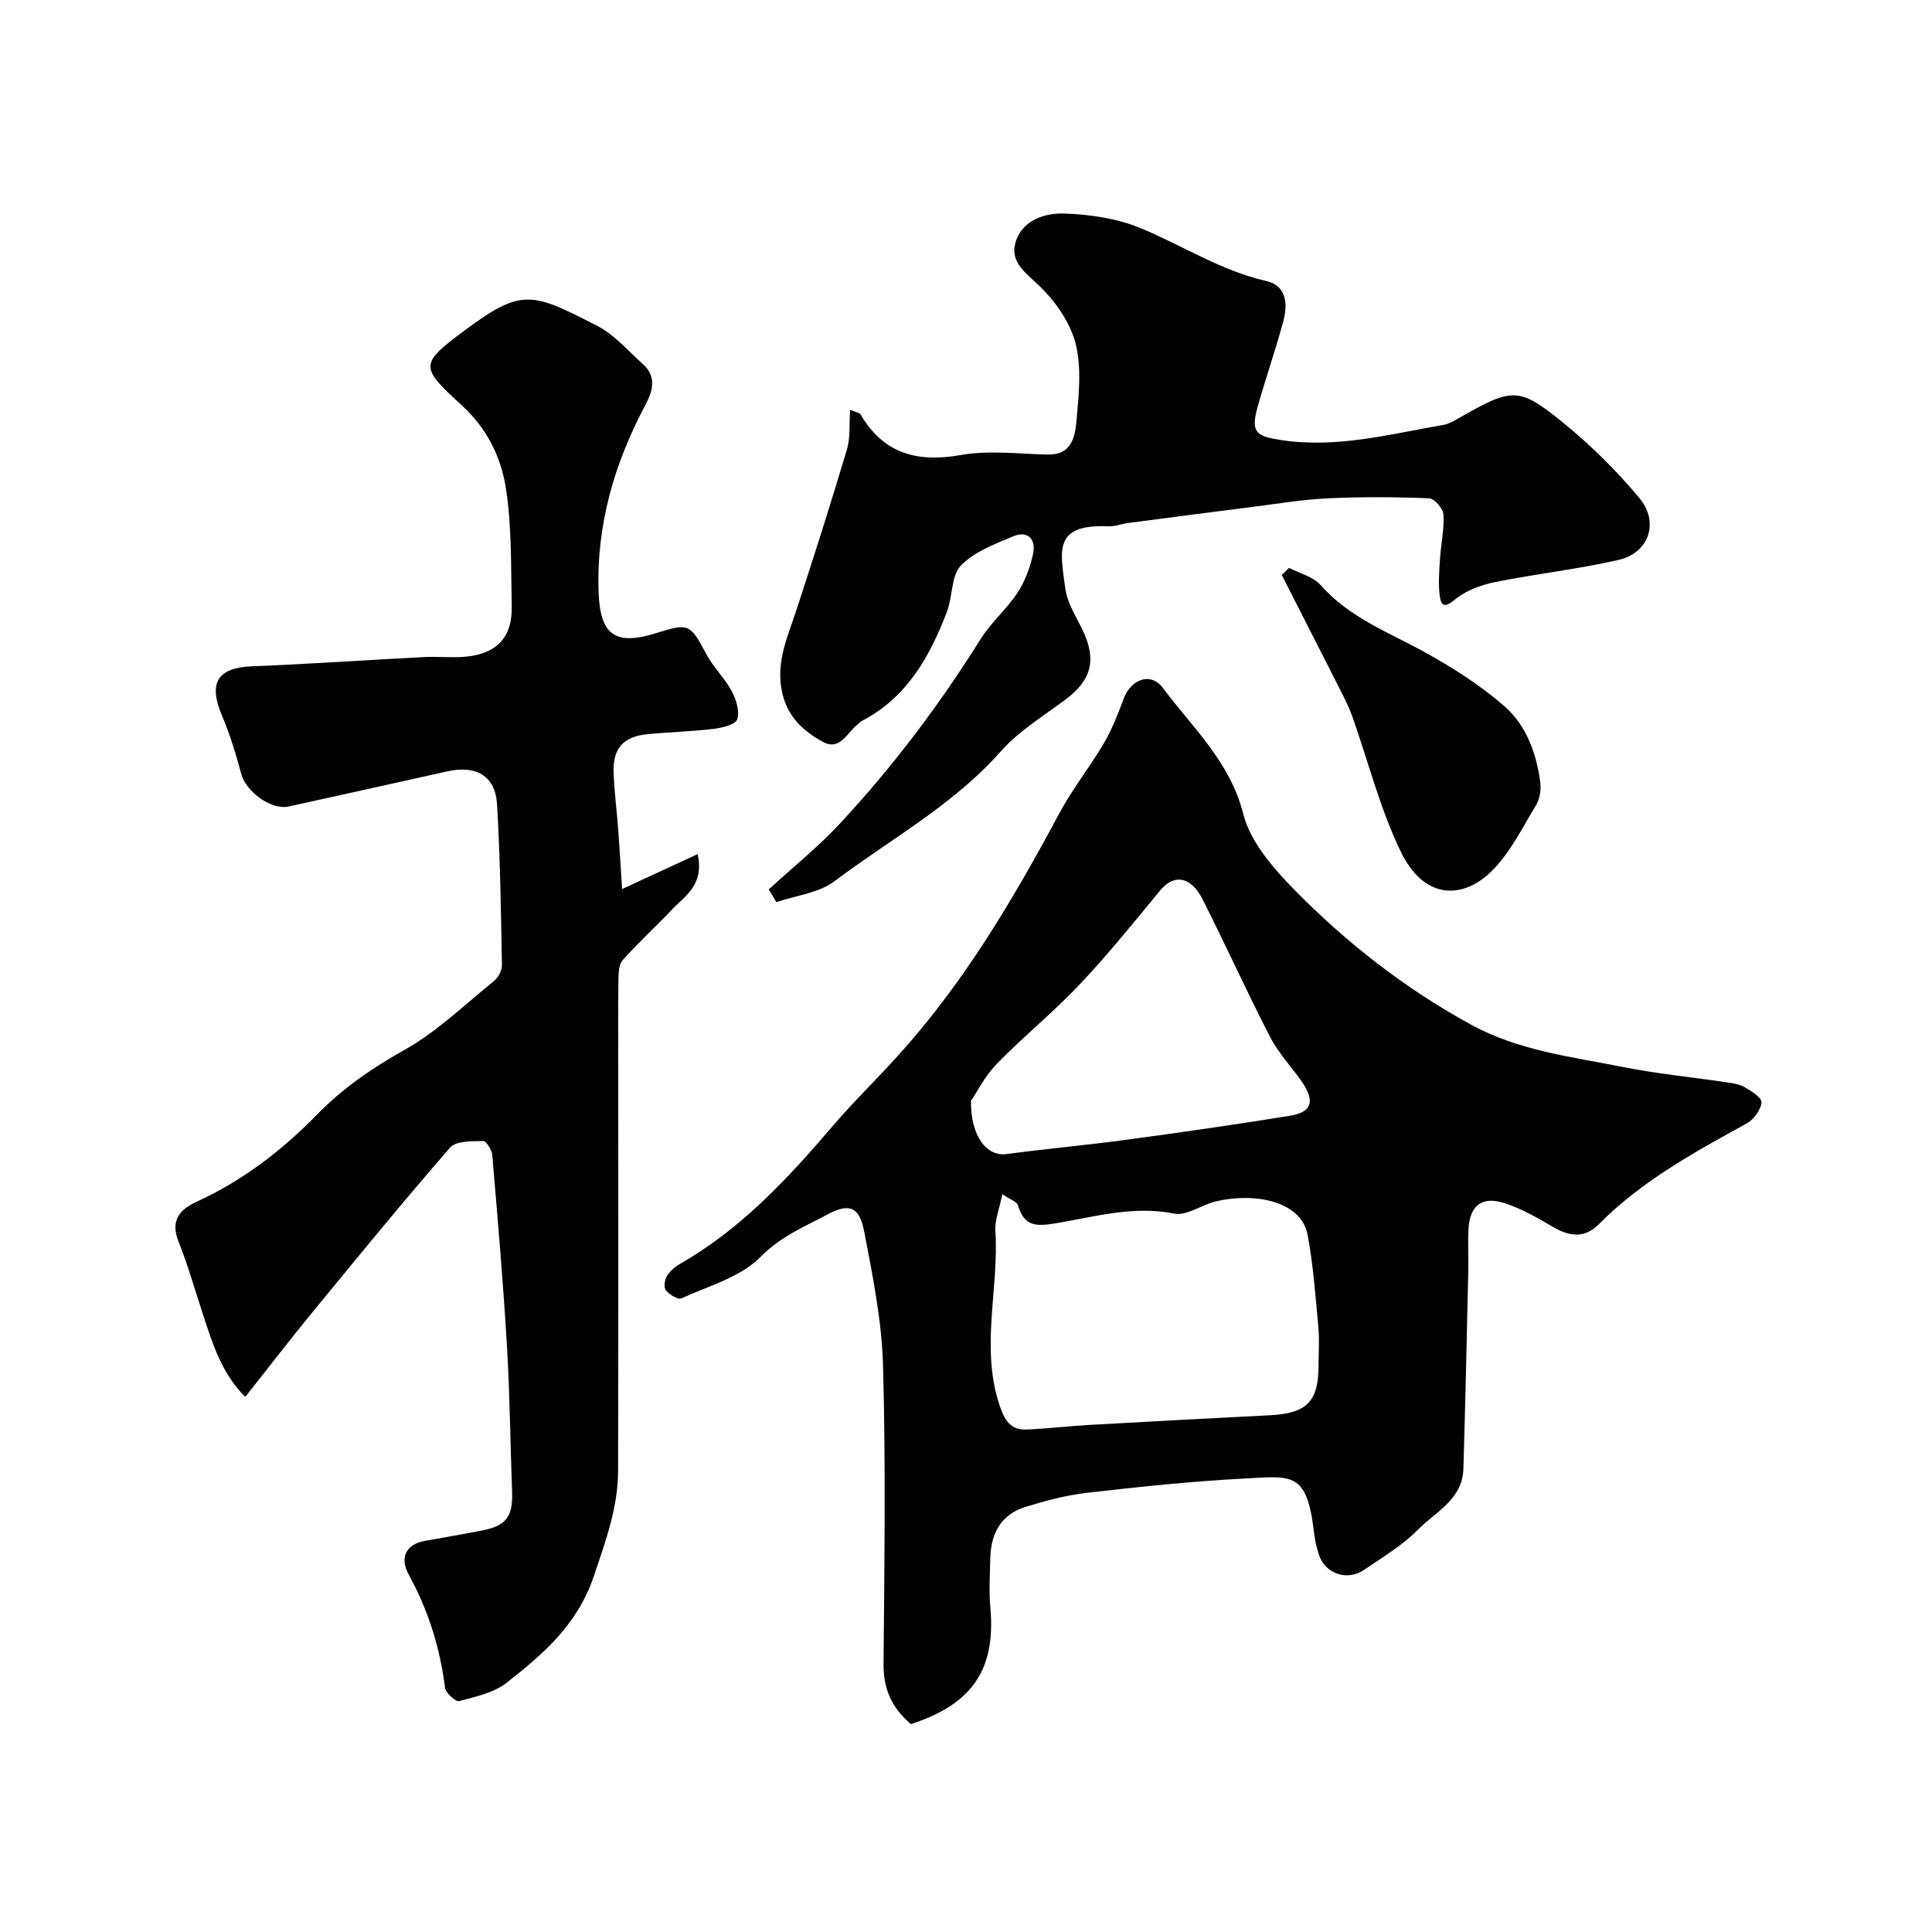
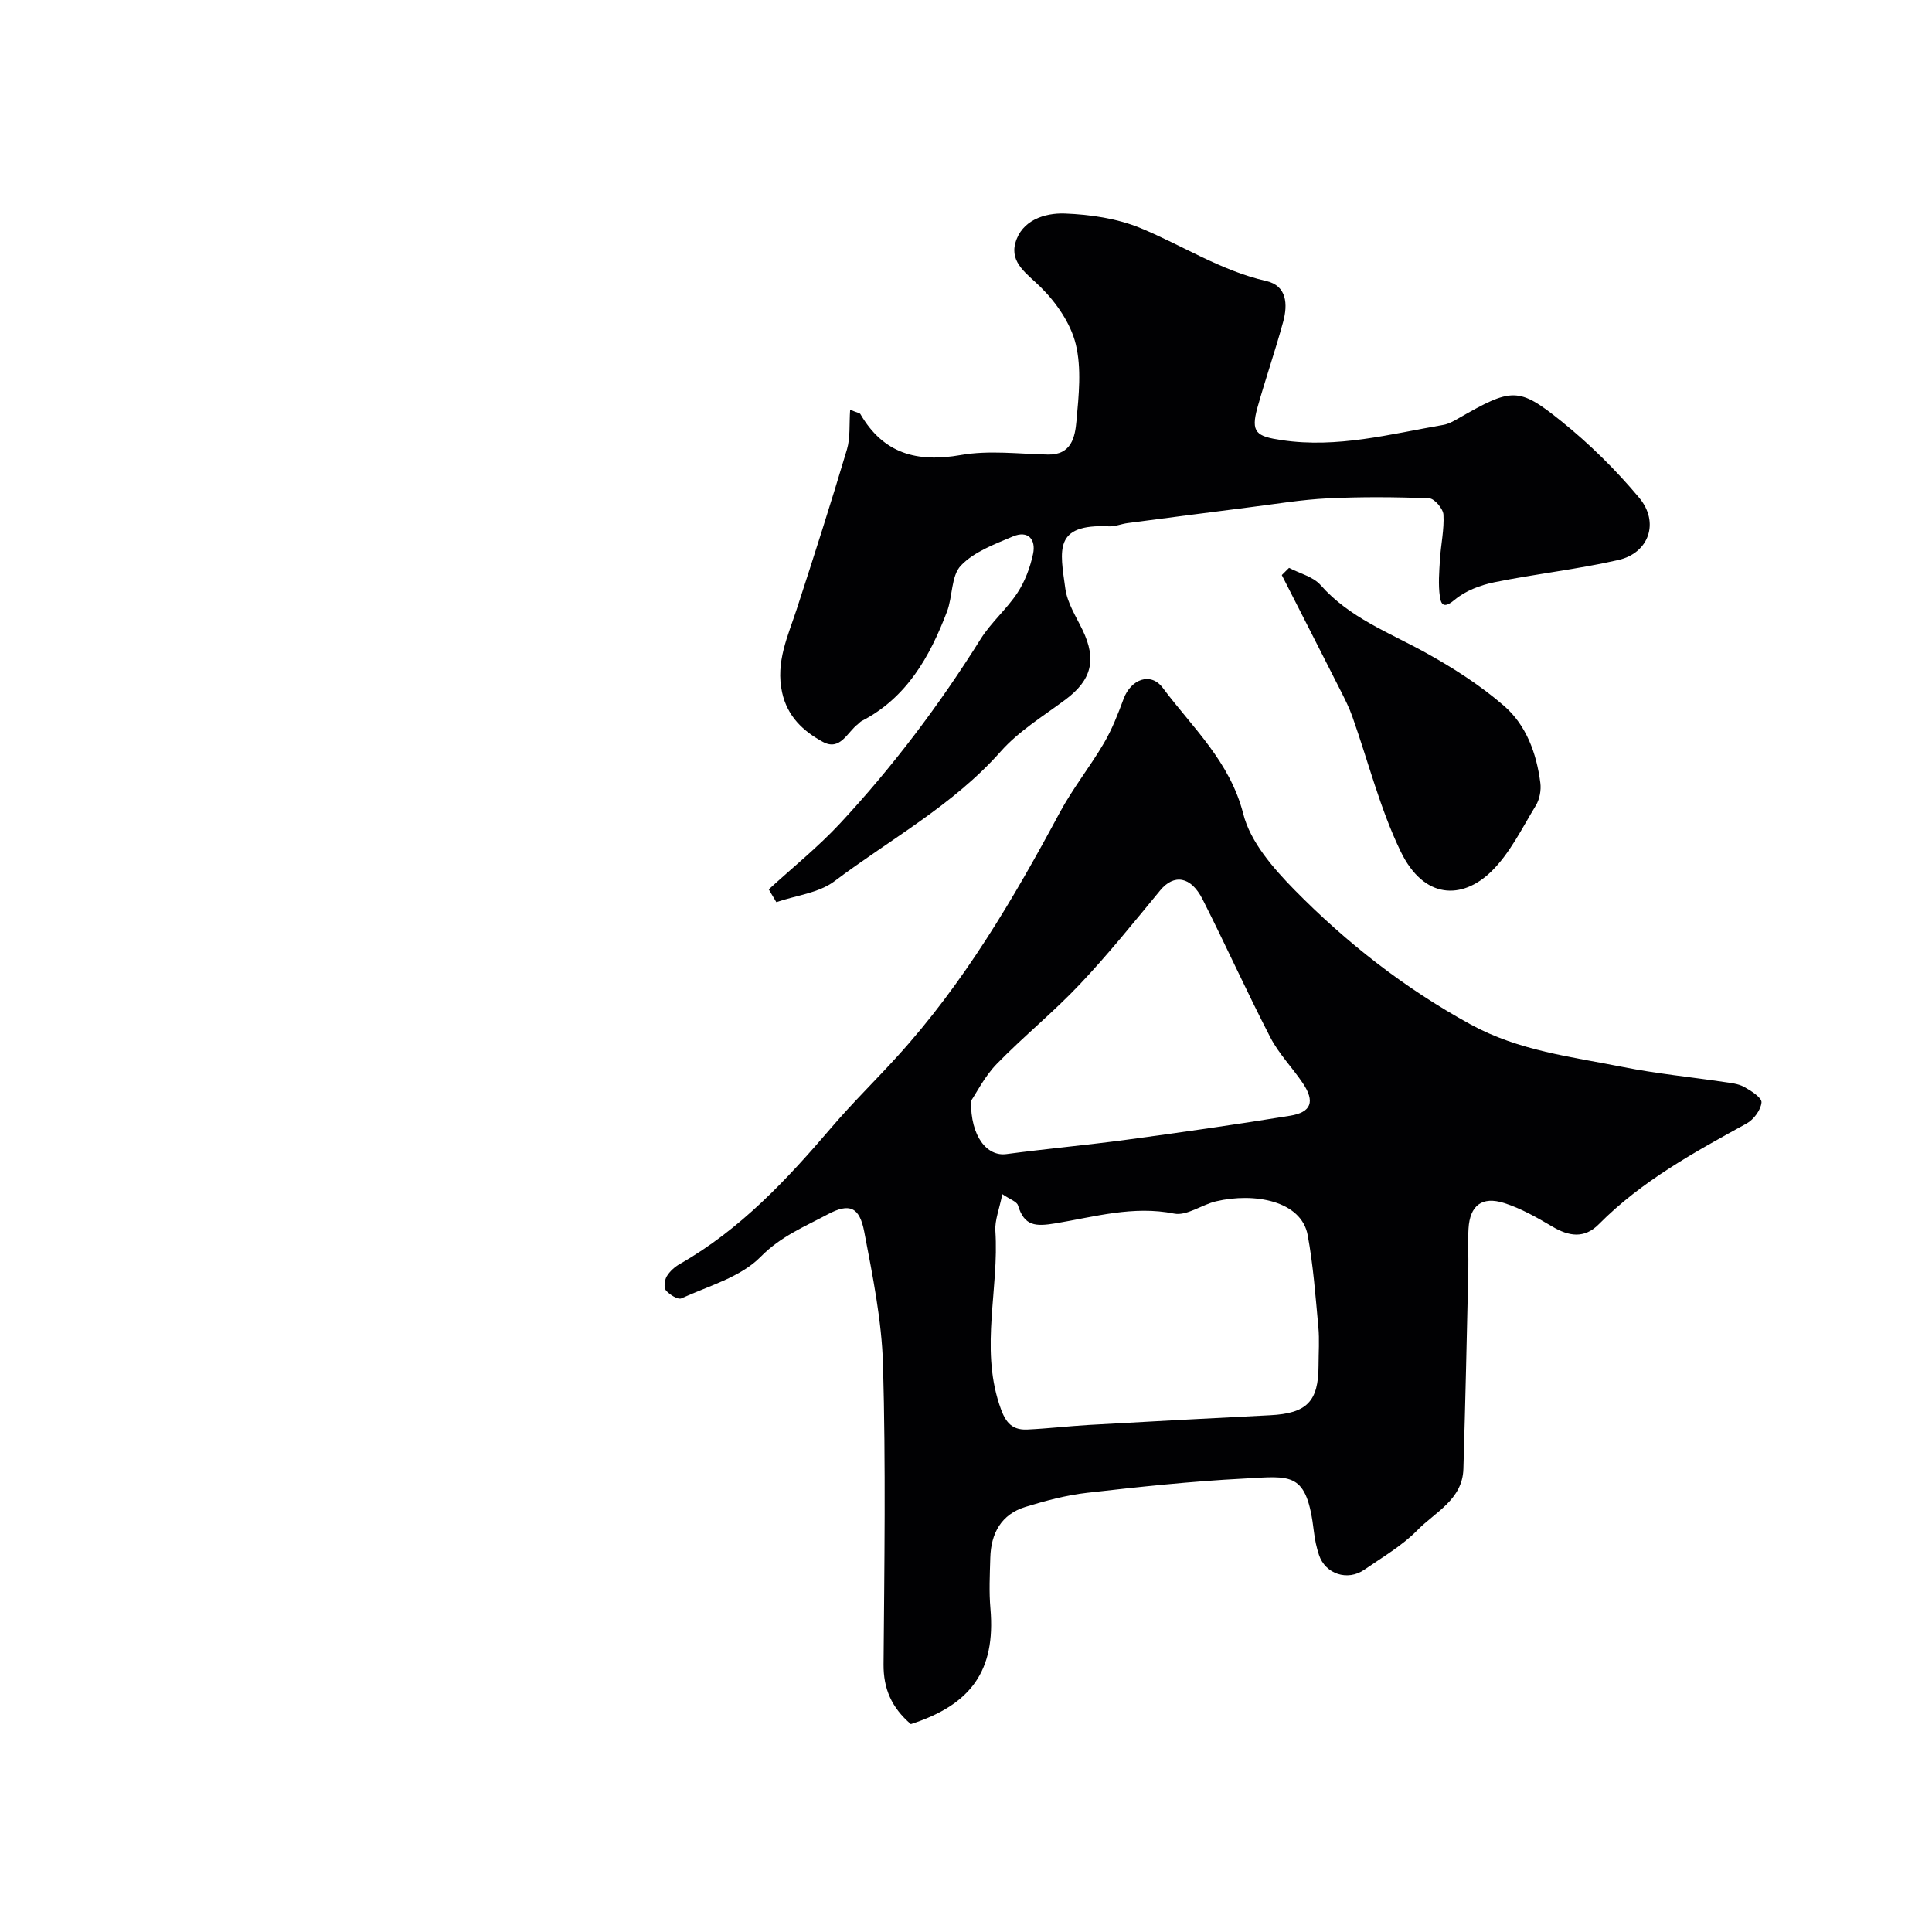
<svg xmlns="http://www.w3.org/2000/svg" enable-background="new 0 0 400 400" viewBox="0 0 400 400">
  <g fill="#010103">
    <path d="m188.58 356.96c-4.01-3.45-5.69-7.35-5.65-12.39.17-20.66.47-41.32-.11-61.96-.26-9.23-2.15-18.47-3.89-27.6-.98-5.12-3.03-6.01-7.57-3.59-4.79 2.56-9.72 4.55-13.89 8.8-4.12 4.2-10.74 6.01-16.39 8.59-.71.33-2.46-.77-3.21-1.65-.47-.56-.29-2.12.17-2.9.61-1.03 1.64-1.95 2.7-2.56 12.55-7.15 22.18-17.48 31.43-28.3 4.34-5.08 9.14-9.76 13.63-14.71 13.74-15.11 23.99-32.53 33.59-50.42 2.68-5 6.29-9.51 9.17-14.42 1.68-2.86 2.91-6.03 4.07-9.16 1.5-4.07 5.61-5.62 8.1-2.29 6.17 8.25 13.92 15.26 16.68 26.13 1.46 5.76 6.16 11.18 10.53 15.64 10.8 11 22.84 20.42 36.52 27.92 10.03 5.49 20.87 6.69 31.6 8.83 6.87 1.37 13.87 2.05 20.8 3.08 1.43.21 2.99.35 4.22 1.02 1.45.8 3.7 2.23 3.62 3.22-.13 1.56-1.61 3.55-3.07 4.36-10.88 5.98-21.75 11.92-30.61 20.86-3.01 3.04-6.2 2.52-9.64.48-3.19-1.88-6.49-3.76-9.98-4.87-4.58-1.46-7.08.54-7.36 5.29-.17 2.82.02 5.66-.04 8.49-.31 13.76-.61 27.52-1.02 41.28-.19 6.36-5.86 8.93-9.54 12.69-3.15 3.22-7.22 5.57-10.97 8.17-3.48 2.42-8.08.89-9.39-3.06-.51-1.53-.85-3.15-1.04-4.75-1.49-12.65-4.6-11.58-14.6-11.05-10.82.56-21.62 1.71-32.38 2.94-4.31.49-8.59 1.64-12.76 2.92-5.01 1.54-7.13 5.47-7.27 10.52-.1 3.52-.28 7.06.03 10.56 1.1 12.85-4.04 19.87-16.48 23.89zm18.94-109.72c-.63 3.14-1.58 5.41-1.44 7.6.78 11.93-3.1 23.93.79 35.86 1.06 3.26 2.22 5.43 5.79 5.27 4.27-.2 8.52-.7 12.79-.95 12.51-.71 25.02-1.38 37.53-2.01 7.58-.39 10-2.83 10.01-10.28 0-2.66.21-5.35-.04-7.99-.59-6.36-1.05-12.77-2.21-19.03-1.31-7.08-11-8.86-18.97-6.99-2.96.7-6.07 3.06-8.68 2.54-8.46-1.69-16.47.67-24.5 2.01-4.23.7-6.5.6-7.82-3.69-.23-.81-1.66-1.25-3.25-2.34zm-6.49-19.3c-.09 7.44 3.37 11.53 7.33 11 8.26-1.1 16.57-1.85 24.82-2.96 11.32-1.53 22.63-3.14 33.91-4.98 4.44-.72 5.19-2.95 2.64-6.75-2.16-3.21-4.96-6.06-6.72-9.47-4.87-9.43-9.24-19.12-14.03-28.59-2.43-4.8-5.94-5.28-8.77-1.85-5.43 6.58-10.79 13.26-16.65 19.45-5.45 5.77-11.66 10.8-17.2 16.49-2.51 2.59-4.19 5.98-5.33 7.66z" />
-     <path d="m128.8 184.06c5.62-2.59 10.33-4.77 15.64-7.22 1.4 6.41-2.61 8.62-5.28 11.44-3.36 3.56-7 6.86-10.25 10.52-.82.92-.85 2.74-.87 4.16-.09 6.16-.04 12.33-.04 18.49 0 27.69.04 55.38-.03 83.07-.02 7.58-2.55 14.43-4.96 21.64-3.43 10.22-10.5 16.25-18.11 22.23-2.66 2.09-6.43 2.9-9.83 3.8-.73.19-2.79-1.67-2.93-2.75-1.05-8.35-3.5-16.13-7.57-23.54-1.72-3.12-.81-6.19 3.55-6.91 3.69-.61 7.36-1.34 11.05-1.99 5.58-.98 7.05-2.81 6.85-8.18-.38-10.09-.46-20.2-1.07-30.28-.78-13.14-1.91-26.26-3.03-39.38-.09-1.07-1.25-2.94-1.88-2.92-2.34.06-5.61-.07-6.84 1.34-9.64 11.06-18.93 22.43-28.24 33.77-4.74 5.77-9.29 11.69-14.18 17.86-4.85-4.79-6.76-10.97-8.77-17.11-1.65-5.05-3.12-10.18-5.07-15.11-1.69-4.26.24-6.57 3.68-8.14 9.5-4.35 17.67-10.57 24.89-17.97 5.36-5.49 11.38-9.67 18.1-13.43 6.78-3.78 12.55-9.39 18.65-14.33.89-.72 1.68-2.2 1.66-3.31-.2-11.09-.36-22.19-1.01-33.25-.35-5.94-4.33-8.19-10.32-6.85-10.95 2.46-21.91 4.85-32.87 7.27-3.53.78-8.76-3.03-9.76-6.71-1.1-4.06-2.31-8.14-3.96-12-2.94-6.85-1.02-10.03 6.16-10.32 11.86-.47 23.71-1.3 35.57-1.91 2.84-.15 5.72.17 8.55-.07 6.55-.56 9.82-4.02 9.67-10.44-.18-8.1.03-16.29-1.18-24.26-.99-6.55-3.89-12.54-9.21-17.4-8.72-7.95-8.67-8.54.71-15.51 11.76-8.73 13.84-7.89 27.53-.81 3.49 1.81 6.23 5.09 9.25 7.78 2.9 2.59 2.18 5.49.59 8.47-6.47 12.17-10.22 24.98-9.7 38.93.33 8.72 3.43 11.03 11.98 8.33 6.71-2.12 7-1.87 10.31 4.37 1.44 2.71 3.8 4.93 5.25 7.64.93 1.74 1.72 4.22 1.15 5.87-.39 1.12-3.2 1.76-5 1.98-4.57.55-9.2.64-13.78 1.11-4.8.5-6.97 2.95-6.81 7.83.12 3.94.66 7.86.95 11.79s.51 7.84.81 12.41z" />
    <path d="m159.16 184.14c4.93-4.52 10.18-8.74 14.72-13.61 10.95-11.77 20.6-24.56 29.14-38.21 2.15-3.44 5.4-6.19 7.64-9.6 1.56-2.37 2.62-5.23 3.22-8.02.65-3.04-1.05-4.96-4.18-3.63-3.8 1.61-8.05 3.17-10.76 6.03-2.04 2.14-1.68 6.4-2.88 9.54-3.56 9.33-8.31 17.82-17.68 22.65-.29.15-.5.43-.76.63-2.22 1.69-3.67 5.65-7.29 3.66-4.01-2.2-7.3-5.21-8.4-10.21-1.39-6.32 1.21-11.68 3.05-17.33 3.57-10.96 7.08-21.94 10.37-32.98.72-2.43.45-5.15.66-8.22 1.57.64 1.99.68 2.12.89 4.76 8.19 11.7 10.08 20.79 8.48 5.83-1.03 12-.23 18.02-.1 4.93.11 5.64-3.68 5.93-6.96.48-5.29 1.08-10.88-.15-15.91-1.06-4.31-4.04-8.61-7.27-11.8-2.8-2.76-6.38-5-5.23-9.14 1.3-4.69 6.06-6.25 10.25-6.09 5.28.2 10.84 1.02 15.68 3.02 8.68 3.59 16.64 8.82 26.01 10.95 4.32.98 4.47 4.88 3.51 8.43-1.62 5.95-3.65 11.79-5.32 17.74-1.46 5.22-.22 6 5.04 6.78 11.48 1.71 22.39-1.25 33.44-3.16 1.06-.18 2.09-.76 3.05-1.31 11.12-6.38 12.47-6.61 21.34.52 5.86 4.71 11.32 10.1 16.15 15.87 4.26 5.09 2.03 11.45-4.31 12.89-8.45 1.93-17.12 2.87-25.63 4.6-2.9.59-6.02 1.76-8.23 3.62-2.03 1.7-2.81 1.33-3.09-.64-.36-2.52-.14-5.14.02-7.71.19-3.1.9-6.21.72-9.27-.07-1.23-1.87-3.32-2.94-3.37-7.01-.28-14.05-.33-21.05.01-5.38.26-10.74 1.17-16.1 1.84-8.44 1.07-16.88 2.17-25.32 3.28-1.29.17-2.57.73-3.84.67-11.52-.53-10.13 4.93-9.03 12.93.41 2.95 2.22 5.75 3.56 8.53 2.97 6.16 1.87 10.39-3.56 14.43-4.59 3.42-9.64 6.5-13.38 10.72-9.85 11.13-22.82 18.13-34.44 26.88-3.25 2.44-7.97 2.93-12.02 4.32-.54-.89-1.06-1.77-1.57-2.64z" />
    <path d="m266.88 117.57c2.22 1.16 5.01 1.82 6.55 3.58 5.99 6.79 14.21 9.81 21.79 14.01 5.68 3.15 11.27 6.73 16.16 10.97 4.62 4 6.75 9.86 7.53 15.95.2 1.52-.15 3.4-.93 4.69-2.88 4.72-5.39 9.95-9.27 13.71-5.95 5.76-13.89 5.82-18.73-4.22-4.27-8.85-6.69-18.58-9.99-27.9-.64-1.81-1.51-3.54-2.37-5.25-4.06-8.03-8.16-16.03-12.24-24.05.49-.5 1-1 1.5-1.49z" />
  </g>
</svg>